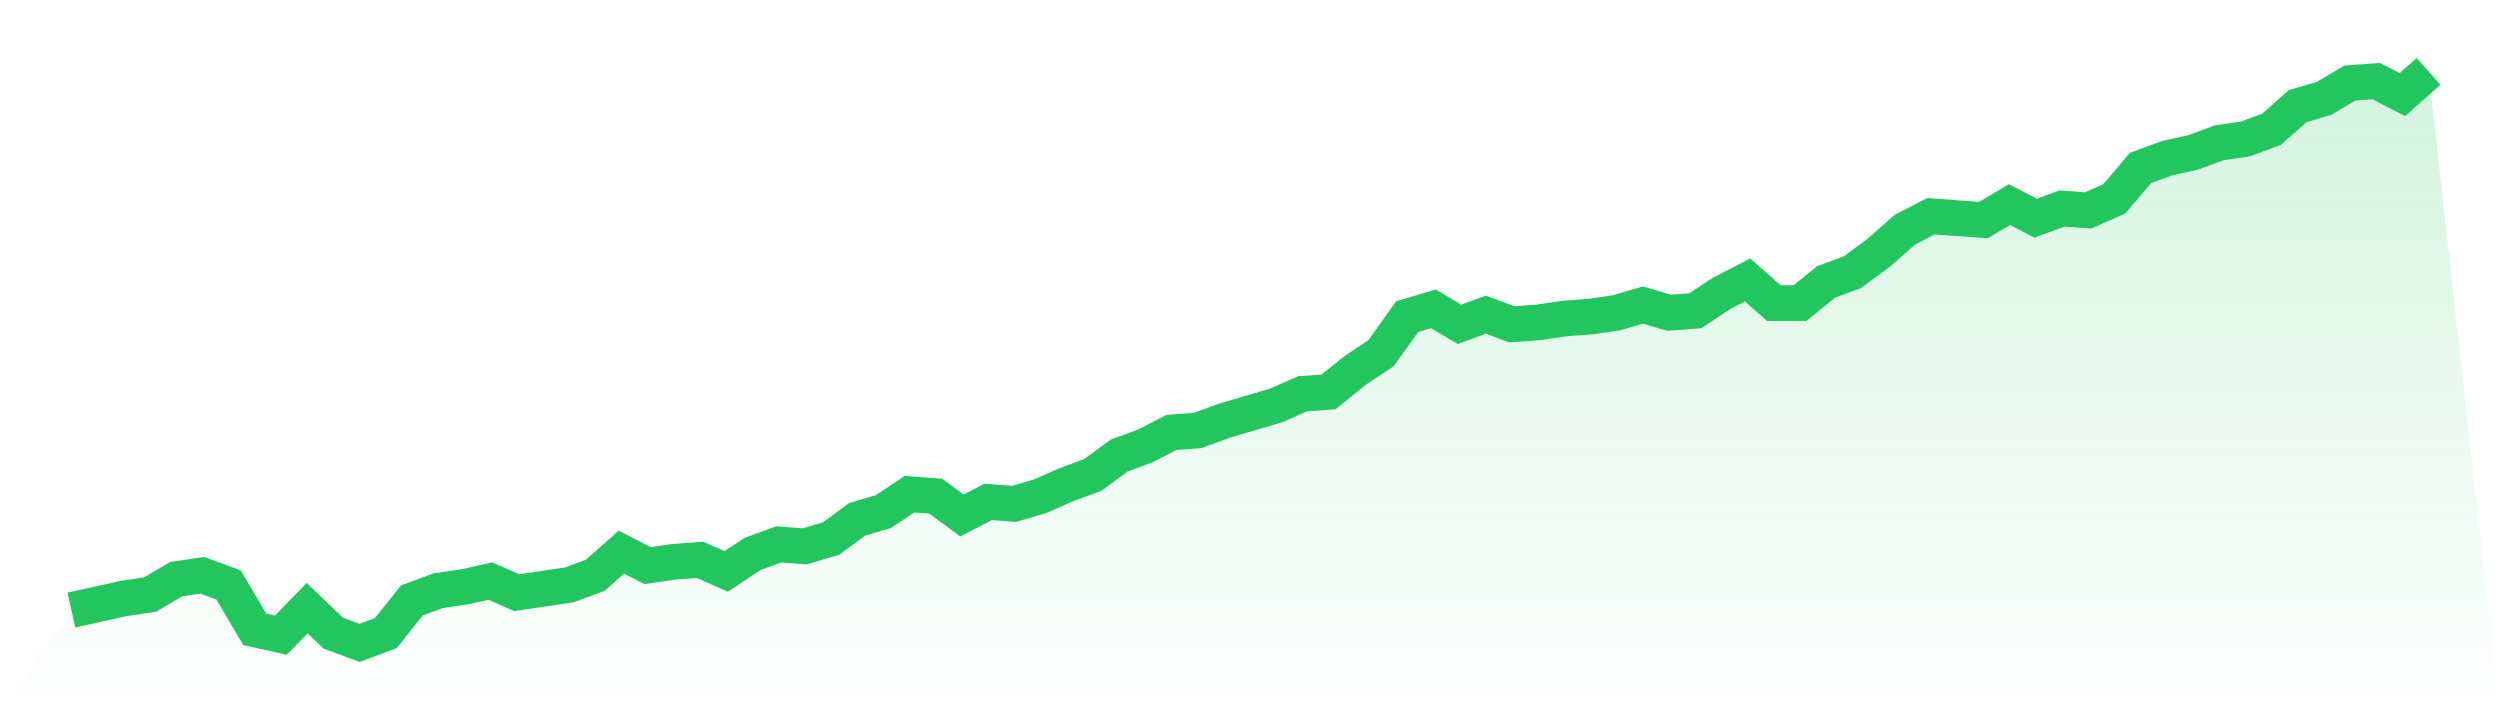
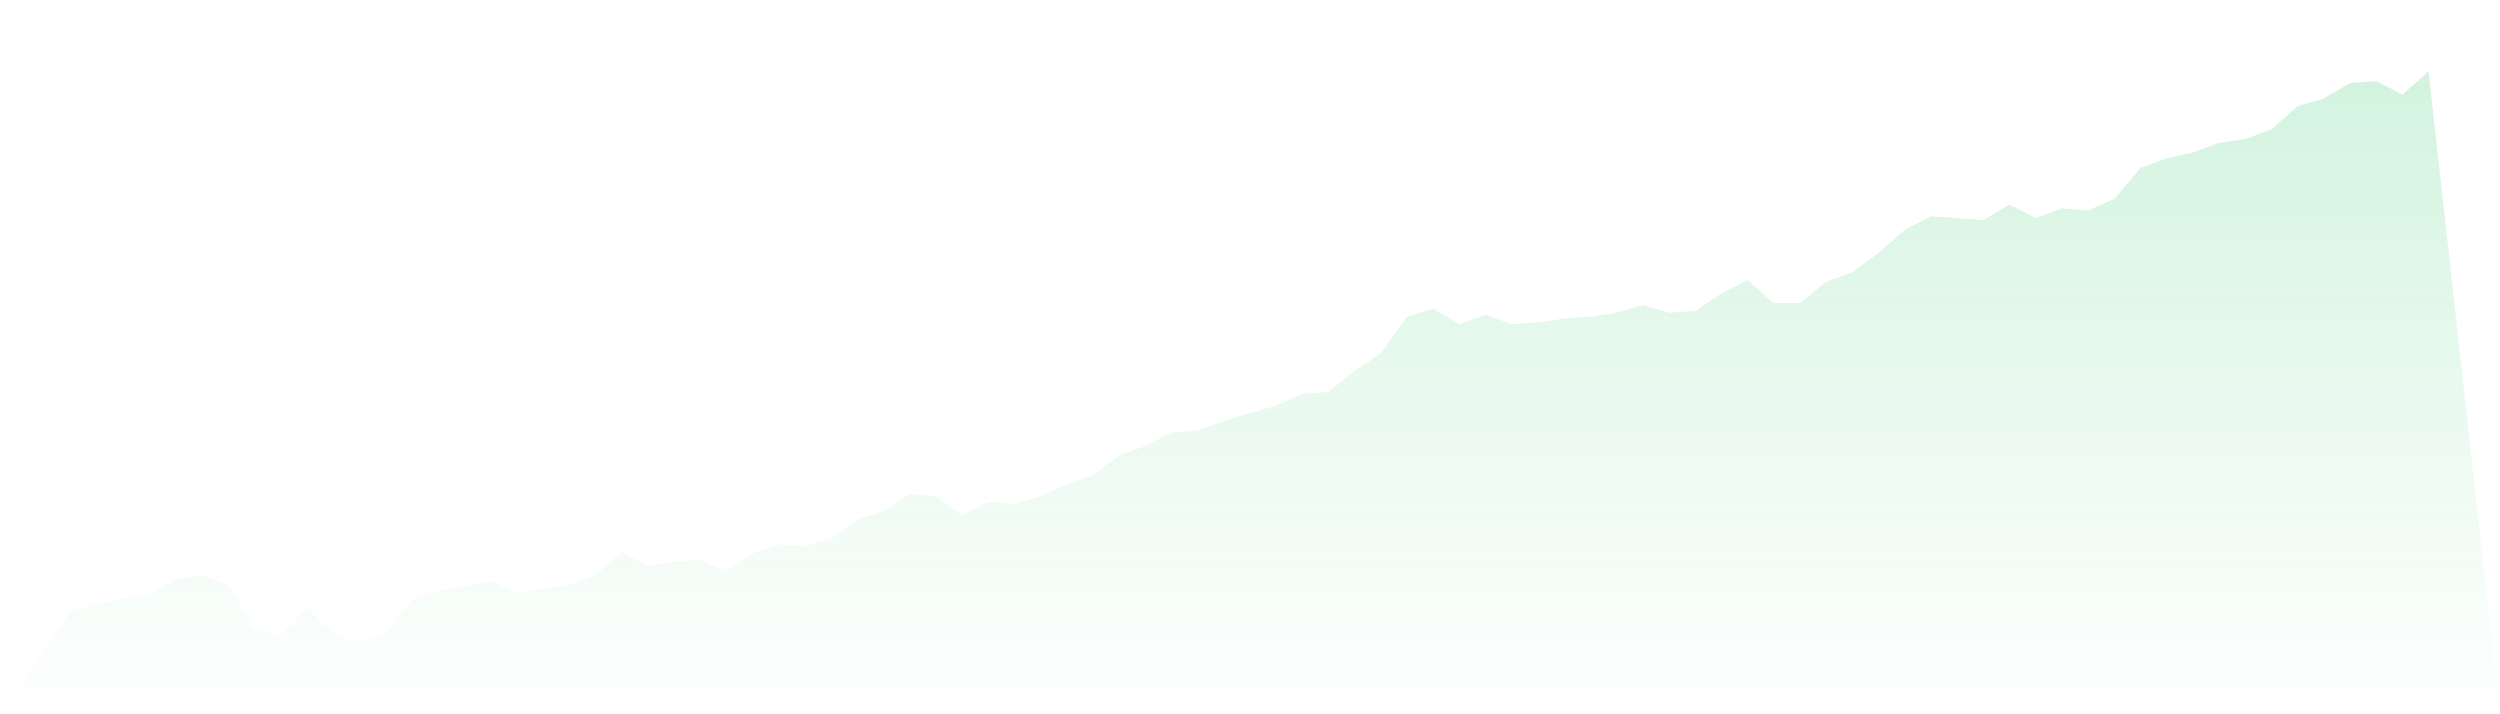
<svg xmlns="http://www.w3.org/2000/svg" viewBox="0 0 140 40">
  <defs>
    <linearGradient id="gradient" x1="0" x2="0" y1="0" y2="1">
      <stop offset="0%" stop-color="#22c55e" stop-opacity="0.2" />
      <stop offset="100%" stop-color="#22c55e" stop-opacity="0" />
    </linearGradient>
  </defs>
  <path d="M4,34.162 L4,34.162 L5.467,33.838 L6.933,33.514 L8.4,33.297 L9.867,32.432 L11.333,32.216 L12.8,32.757 L14.267,35.243 L15.733,35.568 L17.2,34.054 L18.667,35.459 L20.133,36 L21.6,35.459 L23.067,33.622 L24.533,33.081 L26,32.865 L27.467,32.541 L28.933,33.189 L30.4,32.973 L31.867,32.757 L33.333,32.216 L34.8,30.919 L36.267,31.676 L37.733,31.459 L39.2,31.351 L40.667,32 L42.133,31.027 L43.6,30.486 L45.067,30.595 L46.533,30.162 L48,29.081 L49.467,28.649 L50.933,27.676 L52.4,27.784 L53.867,28.865 L55.333,28.108 L56.8,28.216 L58.267,27.784 L59.733,27.135 L61.2,26.595 L62.667,25.514 L64.133,24.973 L65.6,24.216 L67.067,24.108 L68.533,23.568 L70,23.135 L71.467,22.703 L72.933,22.054 L74.4,21.946 L75.867,20.757 L77.333,19.784 L78.8,17.73 L80.267,17.297 L81.733,18.162 L83.2,17.622 L84.667,18.162 L86.133,18.054 L87.6,17.838 L89.067,17.73 L90.533,17.514 L92,17.081 L93.467,17.514 L94.933,17.405 L96.4,16.432 L97.867,15.676 L99.333,16.973 L100.8,16.973 L102.267,15.784 L103.733,15.243 L105.2,14.162 L106.667,12.865 L108.133,12.108 L109.6,12.216 L111.067,12.324 L112.533,11.459 L114,12.216 L115.467,11.676 L116.933,11.784 L118.4,11.135 L119.867,9.405 L121.333,8.865 L122.8,8.541 L124.267,8 L125.733,7.784 L127.2,7.243 L128.667,5.946 L130.133,5.514 L131.6,4.649 L133.067,4.541 L134.533,5.297 L136,4 L140,40 L0,40 z" fill="url(#gradient)" />
-   <path d="M4,34.162 L4,34.162 L5.467,33.838 L6.933,33.514 L8.4,33.297 L9.867,32.432 L11.333,32.216 L12.8,32.757 L14.267,35.243 L15.733,35.568 L17.2,34.054 L18.667,35.459 L20.133,36 L21.6,35.459 L23.067,33.622 L24.533,33.081 L26,32.865 L27.467,32.541 L28.933,33.189 L30.4,32.973 L31.867,32.757 L33.333,32.216 L34.8,30.919 L36.267,31.676 L37.733,31.459 L39.2,31.351 L40.667,32 L42.133,31.027 L43.6,30.486 L45.067,30.595 L46.533,30.162 L48,29.081 L49.467,28.649 L50.933,27.676 L52.4,27.784 L53.867,28.865 L55.333,28.108 L56.8,28.216 L58.267,27.784 L59.733,27.135 L61.2,26.595 L62.667,25.514 L64.133,24.973 L65.6,24.216 L67.067,24.108 L68.533,23.568 L70,23.135 L71.467,22.703 L72.933,22.054 L74.4,21.946 L75.867,20.757 L77.333,19.784 L78.8,17.73 L80.267,17.297 L81.733,18.162 L83.2,17.622 L84.667,18.162 L86.133,18.054 L87.6,17.838 L89.067,17.73 L90.533,17.514 L92,17.081 L93.467,17.514 L94.933,17.405 L96.4,16.432 L97.867,15.676 L99.333,16.973 L100.8,16.973 L102.267,15.784 L103.733,15.243 L105.2,14.162 L106.667,12.865 L108.133,12.108 L109.6,12.216 L111.067,12.324 L112.533,11.459 L114,12.216 L115.467,11.676 L116.933,11.784 L118.4,11.135 L119.867,9.405 L121.333,8.865 L122.8,8.541 L124.267,8 L125.733,7.784 L127.2,7.243 L128.667,5.946 L130.133,5.514 L131.6,4.649 L133.067,4.541 L134.533,5.297 L136,4" fill="none" stroke="#22c55e" stroke-width="2" />
</svg>